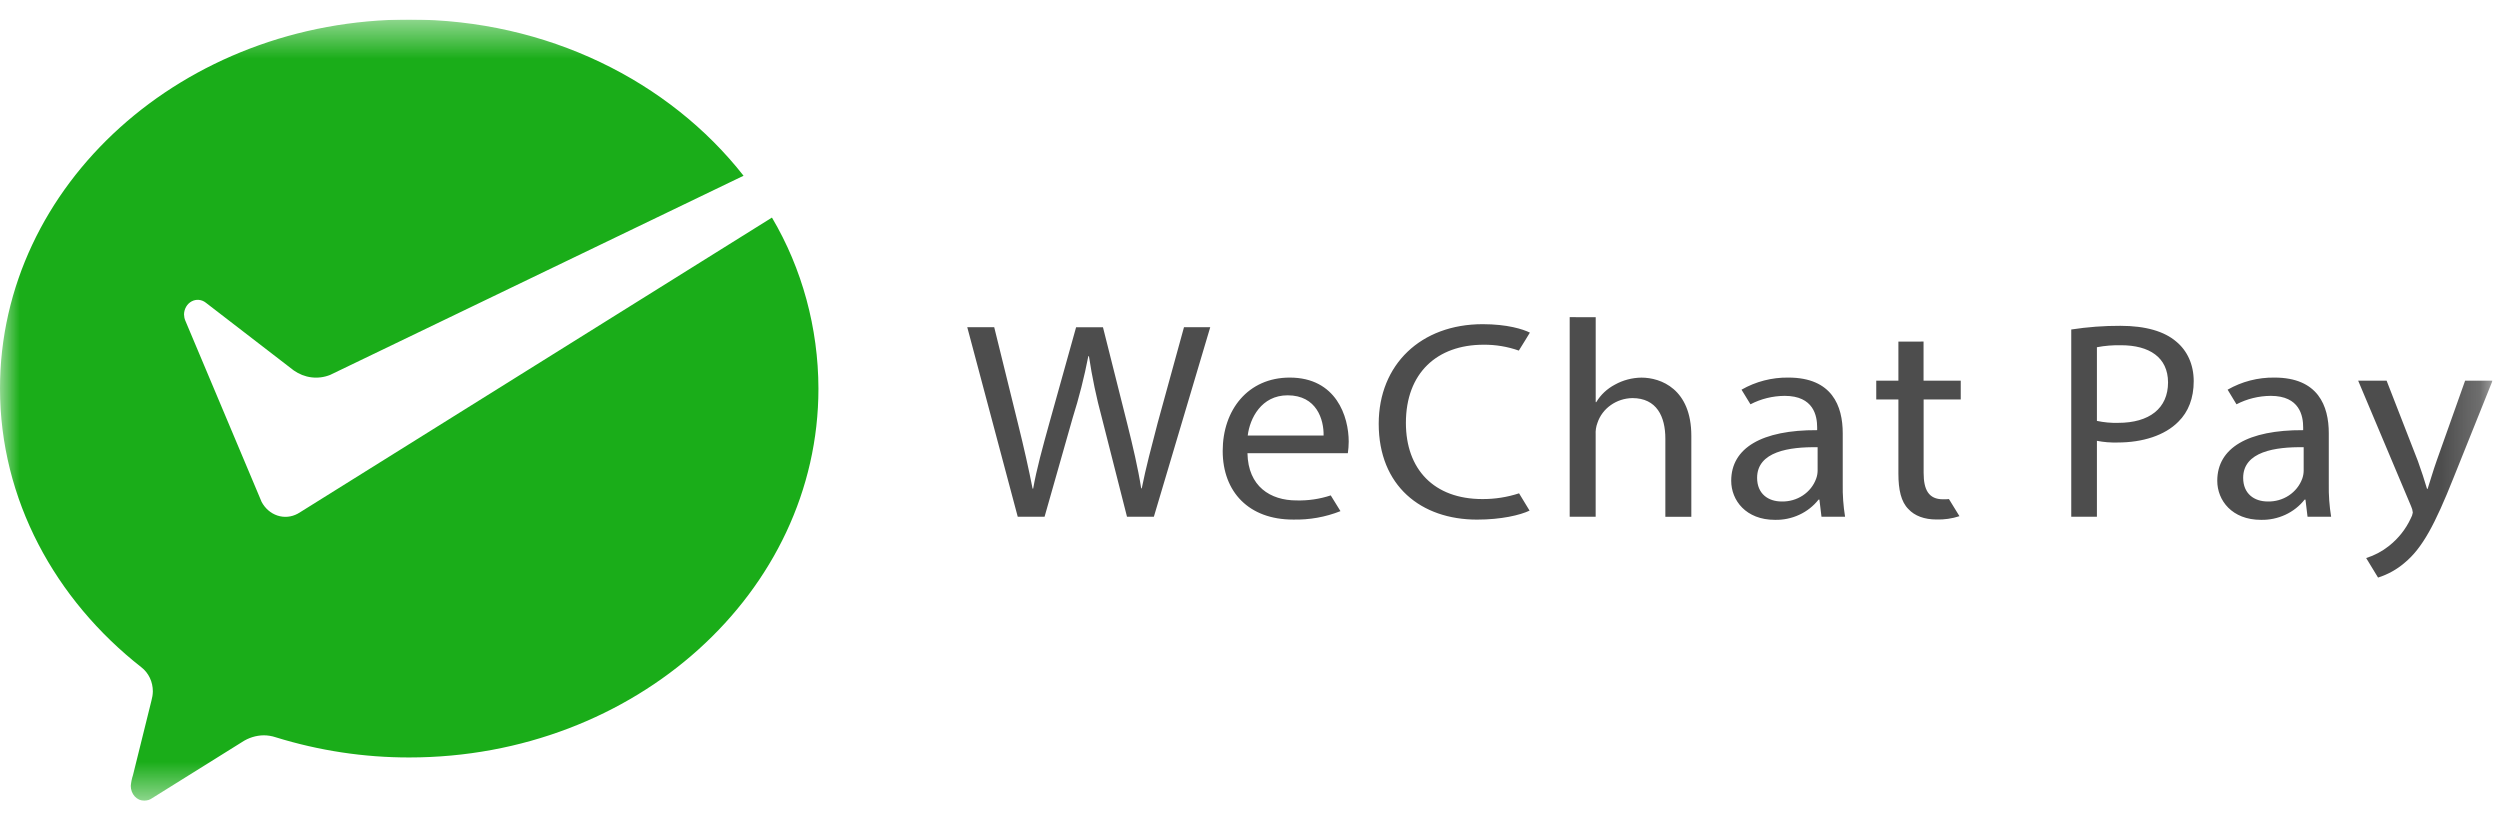
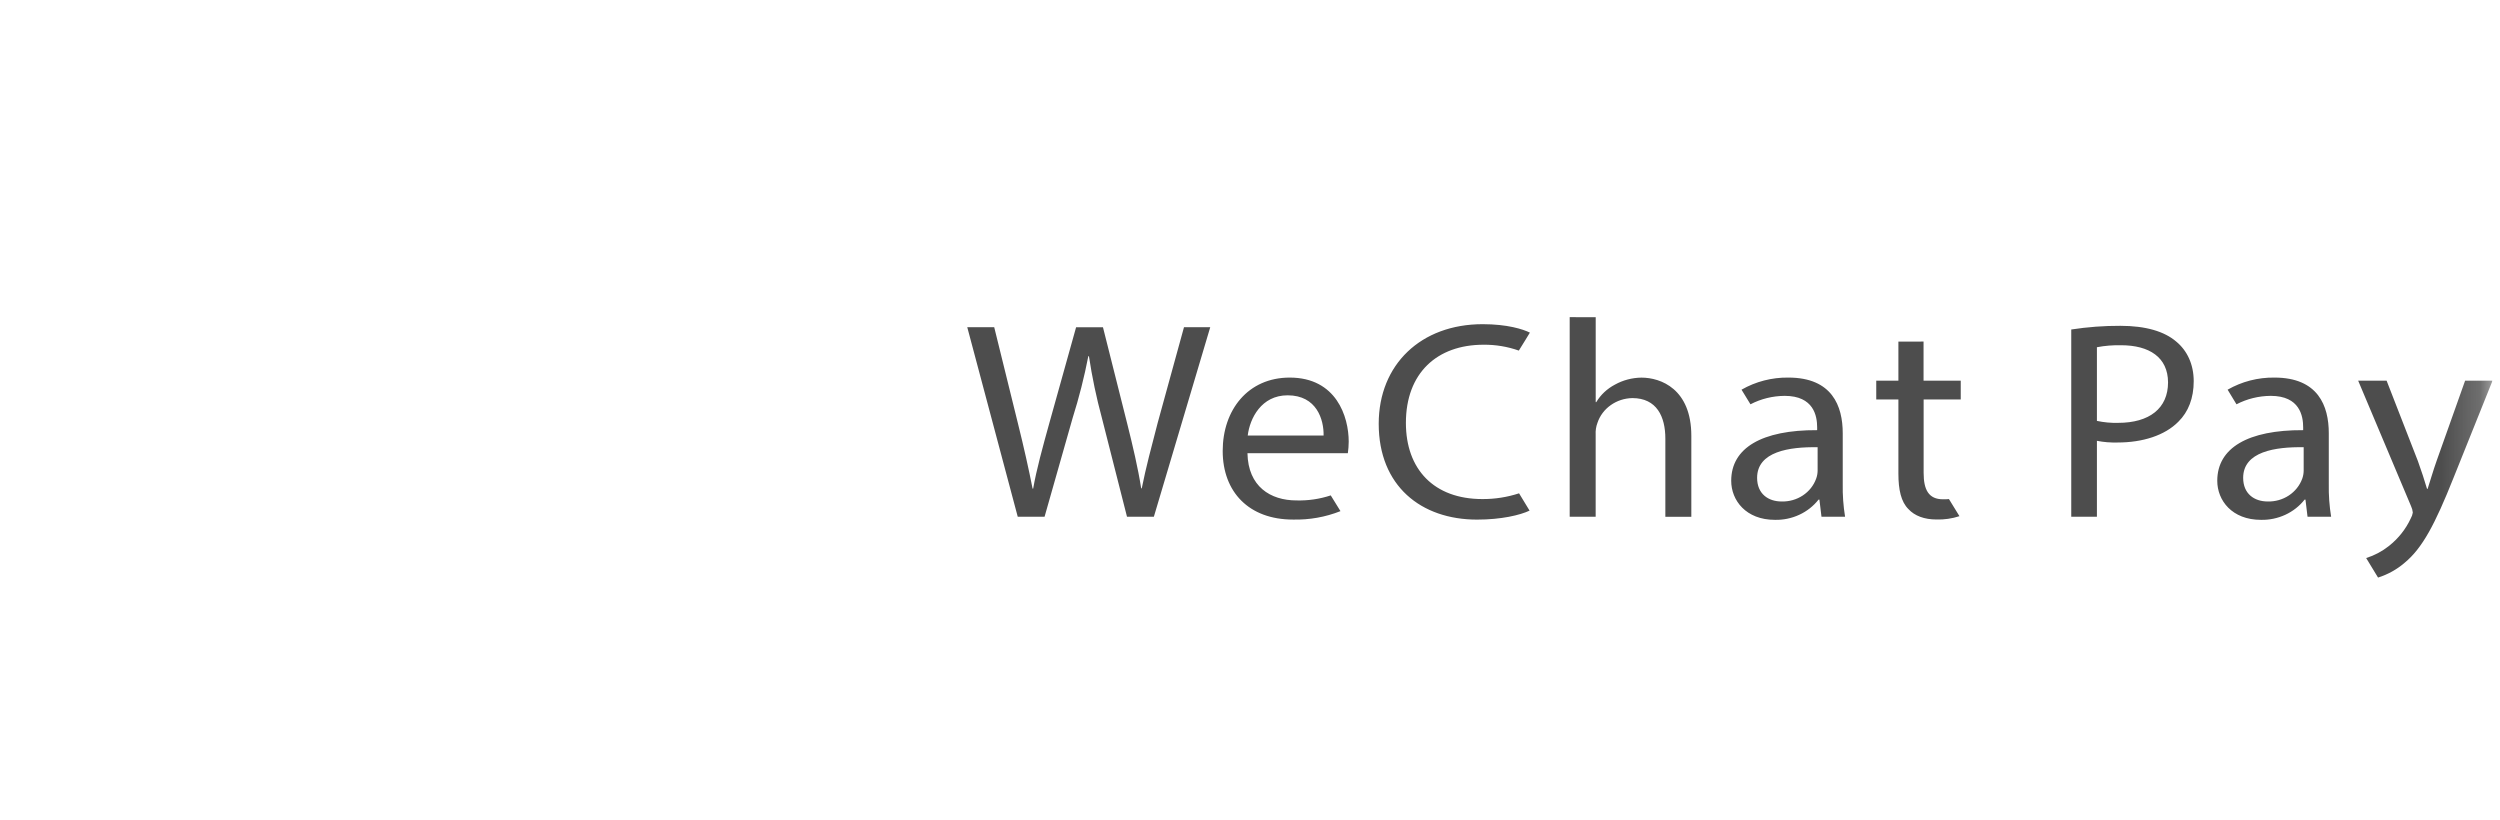
<svg xmlns="http://www.w3.org/2000/svg" width="64" height="21" viewBox="0 0 64 21" fill="none">
  <g clip-path="url(#clip0_2_2)">
    <mask id="mask0_2_2" style="mask-type:luminance" maskUnits="userSpaceOnUse" x="0" y="0" width="64" height="21">
      <path d="M63.809 0.5H0V20.5H63.809V0.5Z" fill="white" />
    </mask>
    <g mask="url(#mask0_2_2)">
      <path d="M61.097 9.745L61.898 11.803C61.981 12.034 62.072 12.307 62.132 12.515H62.147C62.215 12.307 62.291 12.04 62.381 11.788L63.107 9.745H63.809L62.812 12.228C62.336 13.424 62.011 14.035 61.556 14.409C61.36 14.578 61.129 14.706 60.878 14.786C60.823 14.693 60.574 14.286 60.574 14.286C60.787 14.219 60.984 14.114 61.156 13.977C61.397 13.787 61.589 13.545 61.715 13.272C61.742 13.225 61.76 13.174 61.768 13.121C61.762 13.063 61.747 13.008 61.722 12.955L60.369 9.745H61.097ZM45.783 9.666C46.901 9.666 47.174 10.392 47.174 11.091V12.394C47.169 12.673 47.189 12.953 47.234 13.229H46.63L46.577 12.79H46.555C46.425 12.955 46.257 13.088 46.062 13.178C45.868 13.268 45.654 13.313 45.437 13.308C44.697 13.308 44.319 12.811 44.319 12.308C44.319 11.466 45.105 11.005 46.519 11.012V10.941C46.519 10.653 46.435 10.134 45.687 10.134C45.381 10.136 45.08 10.21 44.812 10.35L44.583 9.976C44.945 9.768 45.361 9.66 45.783 9.666ZM58.227 9.666C59.345 9.666 59.617 10.392 59.617 11.091V12.394C59.612 12.673 59.632 12.953 59.677 13.229H59.073L59.02 12.79H58.998C58.868 12.955 58.699 13.088 58.505 13.178C58.31 13.268 58.096 13.313 57.88 13.308C57.139 13.308 56.762 12.811 56.762 12.308C56.762 11.466 57.548 11.005 58.961 11.012V10.941C58.961 10.653 58.878 10.134 58.13 10.134C57.824 10.136 57.523 10.21 57.254 10.35L57.027 9.976C57.389 9.768 57.804 9.66 58.227 9.666ZM37.956 8.299C38.591 8.299 38.992 8.429 39.165 8.515C39.165 8.515 38.964 8.848 38.882 8.975C38.593 8.873 38.287 8.822 37.979 8.825C36.785 8.825 35.991 9.552 35.991 10.826C35.991 12.014 36.709 12.776 37.948 12.776C38.268 12.778 38.586 12.728 38.888 12.629C38.948 12.729 39.157 13.072 39.157 13.072C38.915 13.187 38.432 13.302 37.812 13.302C36.378 13.302 35.295 12.439 35.295 10.848C35.296 9.33 36.377 8.299 37.956 8.299ZM33.016 9.666C34.21 9.666 34.527 10.666 34.527 11.307C34.526 11.406 34.519 11.504 34.505 11.602H31.935C31.951 12.456 32.524 12.811 33.19 12.811C33.489 12.819 33.785 12.775 34.067 12.682C34.128 12.778 34.316 13.085 34.316 13.085C33.931 13.238 33.517 13.311 33.1 13.301C31.974 13.301 31.301 12.595 31.301 11.544C31.301 10.493 31.95 9.666 33.017 9.666L33.016 9.666ZM49.243 8.744V9.745H50.195V10.227H49.245V12.106C49.245 12.538 49.373 12.782 49.743 12.782C49.798 12.782 49.847 12.782 49.893 12.776C49.971 12.902 50.162 13.214 50.162 13.214C49.973 13.276 49.773 13.305 49.573 13.299C49.263 13.299 49.014 13.205 48.856 13.033C48.667 12.846 48.599 12.537 48.599 12.126V10.227H48.032V9.745H48.599V8.745L49.243 8.744ZM54.283 8.341C54.933 8.341 55.409 8.485 55.711 8.744C55.991 8.975 56.159 9.327 56.159 9.759C56.159 10.19 56.023 10.543 55.767 10.795C55.419 11.148 54.852 11.328 54.21 11.328C54.033 11.333 53.855 11.319 53.681 11.285V13.228H53.024V8.435C53.44 8.371 53.861 8.339 54.283 8.341ZM25.452 8.377L26.057 10.831C26.208 11.436 26.343 12.04 26.434 12.508H26.449C26.533 12.026 26.691 11.45 26.865 10.824L27.548 8.378H28.236L28.855 10.839C28.999 11.414 29.135 11.99 29.214 12.501H29.229C29.335 11.969 29.479 11.429 29.637 10.824L30.31 8.377H30.982L29.539 13.228H28.851L28.209 10.702C28.068 10.181 27.957 9.652 27.877 9.119H27.861C27.757 9.653 27.623 10.182 27.459 10.702L26.741 13.228H26.054L24.762 8.377H25.452ZM40.85 8.121V10.294H40.865C40.977 10.106 41.142 9.952 41.341 9.847C41.547 9.732 41.782 9.67 42.021 9.667C42.513 9.667 43.298 9.955 43.298 11.157V13.23H42.633V11.228C42.633 10.667 42.414 10.191 41.787 10.191C41.587 10.195 41.394 10.258 41.234 10.372C41.074 10.485 40.955 10.644 40.895 10.825C40.858 10.922 40.843 11.025 40.849 11.127V13.229H40.184V8.119L40.85 8.121ZM44.982 12.233C44.982 12.643 45.269 12.838 45.609 12.838C45.803 12.843 45.993 12.789 46.152 12.684C46.311 12.579 46.43 12.429 46.493 12.255C46.517 12.19 46.53 12.122 46.531 12.053V11.449C45.806 11.437 44.982 11.559 44.982 12.233ZM57.425 12.233C57.425 12.643 57.712 12.838 58.053 12.838C58.246 12.843 58.436 12.789 58.595 12.684C58.754 12.579 58.873 12.429 58.937 12.255C58.96 12.19 58.973 12.122 58.974 12.053V11.449C58.249 11.437 57.425 11.559 57.425 12.233ZM32.963 10.12C32.29 10.12 31.995 10.71 31.942 11.149H33.884C33.892 10.746 33.71 10.12 32.963 10.12ZM54.301 8.839C54.093 8.833 53.885 8.85 53.681 8.889V10.775C53.86 10.813 54.042 10.83 54.225 10.825C55.019 10.825 55.502 10.458 55.502 9.788C55.499 9.148 55.023 8.838 54.298 8.838L54.301 8.839Z" fill="#4D4D4D" />
-       <path d="M7.62 13.151C7.459 13.238 7.274 13.255 7.102 13.198C6.93 13.141 6.785 13.015 6.696 12.846L6.651 12.738L4.744 8.208C4.723 8.158 4.712 8.104 4.711 8.049C4.712 7.979 4.731 7.911 4.765 7.853C4.799 7.794 4.848 7.746 4.906 7.715C4.963 7.684 5.028 7.671 5.092 7.677C5.156 7.683 5.217 7.708 5.269 7.749L7.52 9.483C7.656 9.579 7.811 9.64 7.973 9.66C8.134 9.68 8.298 9.659 8.451 9.598L19.035 4.499C17.138 2.081 14.013 0.5 10.477 0.5C4.694 0.5 0 4.728 0 9.944C0 12.787 1.411 15.351 3.62 17.083C3.711 17.153 3.785 17.246 3.836 17.353C3.887 17.46 3.913 17.579 3.913 17.7C3.911 17.781 3.898 17.862 3.876 17.94L3.404 19.845C3.374 19.934 3.356 20.027 3.348 20.121C3.348 20.221 3.385 20.318 3.45 20.389C3.516 20.46 3.605 20.5 3.698 20.5C3.77 20.497 3.84 20.473 3.9 20.43L6.194 18.998C6.361 18.887 6.553 18.827 6.75 18.824C6.854 18.824 6.958 18.841 7.057 18.874C8.169 19.218 9.319 19.392 10.475 19.391C16.257 19.391 20.952 15.163 20.952 9.947C20.948 8.395 20.535 6.877 19.762 5.57L7.698 13.104L7.62 13.151Z" fill="#1AAD19" />
    </g>
  </g>
  <defs>
    <clipPath id="clip0_2_2">
      <rect width="63.809" height="20" fill="white" transform="translate(0 0.5)" />
    </clipPath>
  </defs>
</svg>